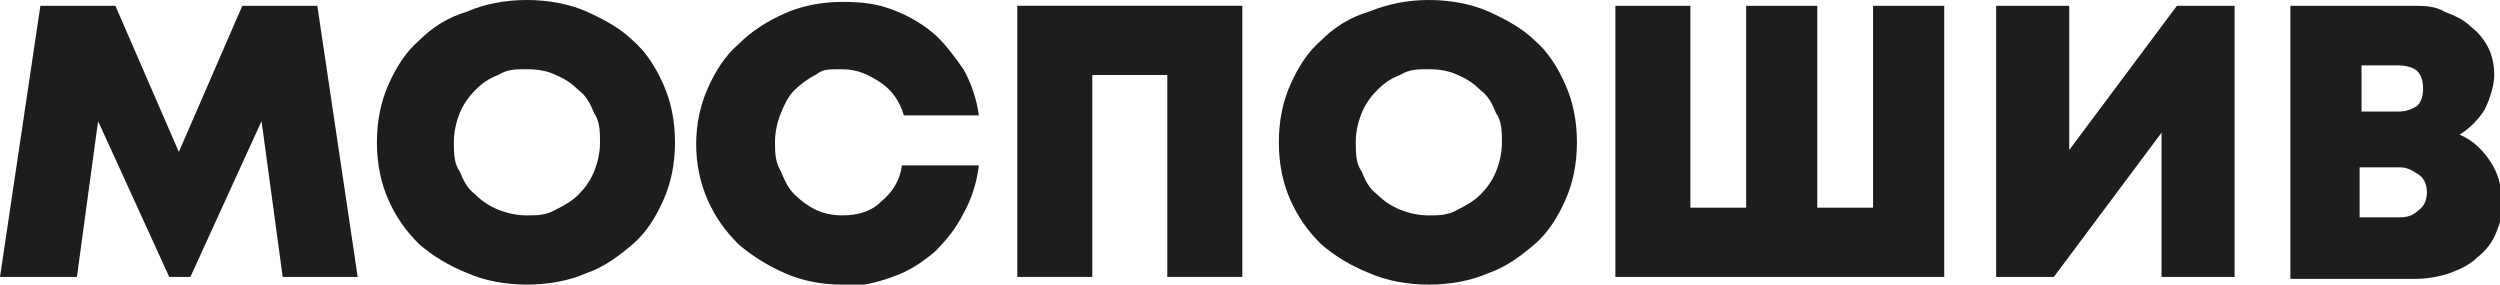
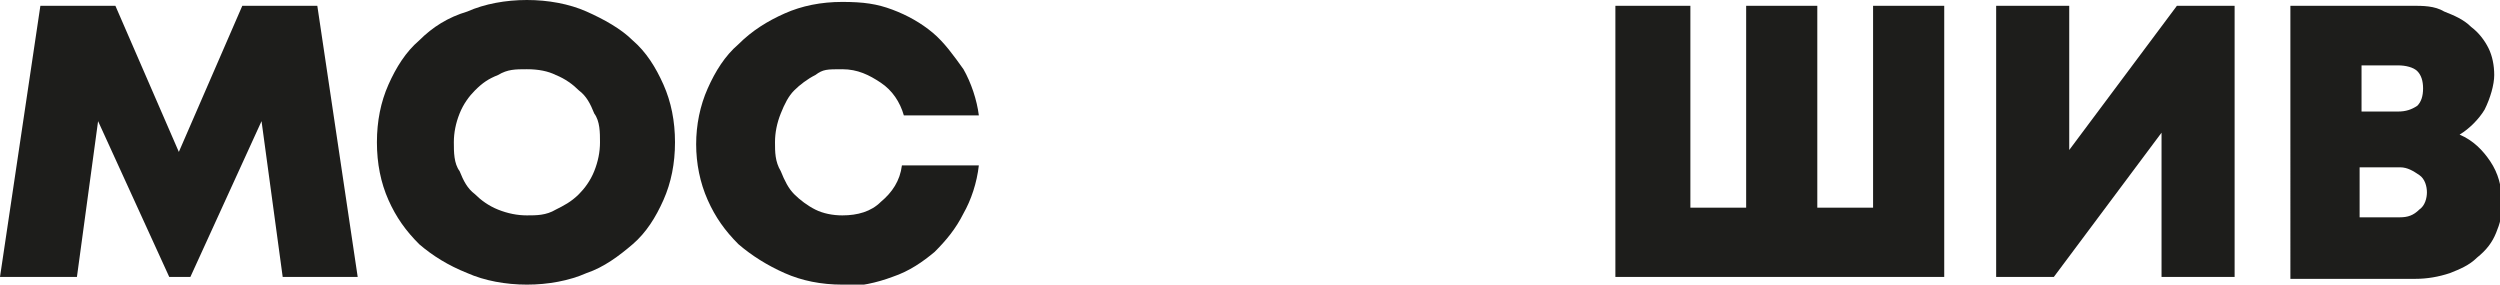
<svg xmlns="http://www.w3.org/2000/svg" version="1.1" viewBox="0 0 130 14.8">
  <defs>
    <style>
      .cls-1 {
        fill: #1d1d1b;
      }
    </style>
  </defs>
  <g>
    <g id="_Слой_1" data-name="Слой_1">
      <g>
        <path class="cls-1" d="M14.7,14.4l-1.1-8.1-3.7,8.1h-1.1l-3.7-8.1-1.1,8.1H0L2.1.3h3.9l3.3,7.6L12.6.3h3.9l2.1,14.1h-3.9Z" />
        <path class="cls-1" d="M27.4,14.8c-1.1,0-2.2-.2-3.1-.6-1-.4-1.8-.9-2.5-1.5-.7-.7-1.2-1.4-1.6-2.3-.4-.9-.6-1.9-.6-3s.2-2.1.6-3c.4-.9.9-1.7,1.6-2.3.7-.7,1.5-1.2,2.5-1.5C25.2.2,26.3,0,27.4,0s2.2.2,3.1.6c.9.4,1.8.9,2.4,1.5.7.6,1.2,1.4,1.6,2.3.4.9.6,1.9.6,3s-.2,2.1-.6,3c-.4.9-.9,1.7-1.6,2.3-.7.6-1.5,1.2-2.4,1.5-.9.4-2,.6-3.1.6ZM27.4,11.2c.5,0,1,0,1.5-.3.4-.2.8-.4,1.2-.8.3-.3.6-.7.8-1.2.2-.5.3-1,.3-1.5s0-1.1-.3-1.5c-.2-.5-.4-.9-.8-1.2-.3-.3-.7-.6-1.2-.8-.4-.2-.9-.3-1.5-.3s-1,0-1.5.3c-.5.2-.8.4-1.2.8-.3.3-.6.7-.8,1.2-.2.5-.3,1-.3,1.5s0,1.1.3,1.5c.2.5.4.9.8,1.2.3.3.7.6,1.2.8.5.2,1,.3,1.5.3Z" />
        <path class="cls-1" d="M43.8,14.8c-1.1,0-2.1-.2-3-.6-.9-.4-1.7-.9-2.4-1.5-.7-.7-1.2-1.4-1.6-2.3-.4-.9-.6-1.9-.6-2.9s.2-2,.6-2.9c.4-.9.9-1.7,1.6-2.3.7-.7,1.5-1.2,2.4-1.6.9-.4,1.9-.6,3-.6s1.8.1,2.6.4c.8.3,1.5.7,2.1,1.2.6.5,1.1,1.2,1.6,1.9.4.7.7,1.6.8,2.4h-3.9c-.2-.7-.6-1.3-1.2-1.7-.6-.4-1.2-.7-2-.7s-1,0-1.4.3c-.4.2-.8.5-1.1.8-.3.3-.5.7-.7,1.2-.2.5-.3,1-.3,1.5s0,1,.3,1.5c.2.5.4.9.7,1.2.3.3.7.6,1.1.8.4.2.9.3,1.4.3.8,0,1.5-.2,2-.7.6-.5,1-1.1,1.1-1.9h4c-.1.9-.4,1.8-.8,2.5-.4.8-.9,1.4-1.5,2-.6.5-1.3,1-2.2,1.3-.8.3-1.7.5-2.6.5Z" />
-         <path class="cls-1" d="M64.6.3v14.1h-3.9V3.9h-3.9v10.5h-3.9V.3h11.8Z" />
-         <path class="cls-1" d="M74.3,14.8c-1.1,0-2.2-.2-3.1-.6-1-.4-1.8-.9-2.5-1.5-.7-.7-1.2-1.4-1.6-2.3-.4-.9-.6-1.9-.6-3s.2-2.1.6-3c.4-.9.9-1.7,1.6-2.3.7-.7,1.5-1.2,2.5-1.5,1-.4,2-.6,3.1-.6s2.2.2,3.1.6c.9.4,1.8.9,2.4,1.5.7.6,1.2,1.4,1.6,2.3.4.9.6,1.9.6,3s-.2,2.1-.6,3c-.4.9-.9,1.7-1.6,2.3-.7.6-1.5,1.2-2.4,1.5-.9.4-2,.6-3.1.6ZM74.3,11.2c.5,0,1,0,1.5-.3.4-.2.8-.4,1.2-.8.3-.3.6-.7.8-1.2.2-.5.3-1,.3-1.5s0-1.1-.3-1.5c-.2-.5-.4-.9-.8-1.2-.3-.3-.7-.6-1.2-.8-.4-.2-.9-.3-1.5-.3s-1,0-1.5.3c-.5.2-.8.4-1.2.8-.3.3-.6.7-.8,1.2-.2.5-.3,1-.3,1.5s0,1.1.3,1.5c.2.5.4.9.8,1.2.3.3.7.6,1.2.8.5.2,1,.3,1.5.3Z" />
        <path class="cls-1" d="M101.1.3v14.1h-17.1V.3h3.9v10.5h2.9V.3h3.7v10.5h2.9V.3h3.9Z" />
        <path class="cls-1" d="M116.2.3v14.1h-3.8v-7.5l-5.6,7.5h-3V.3h3.8v7.5l5.6-7.5h3Z" />
        <path class="cls-1" d="M127.9,7c.7.3,1.2.8,1.6,1.4.4.6.6,1.3.6,2.1s-.1,1.1-.3,1.6c-.2.5-.5.9-1,1.3-.4.4-.9.6-1.4.8-.6.2-1.2.3-1.8.3h-6.5V.3h6.3c.6,0,1.2,0,1.7.3.5.2,1,.4,1.4.8.4.3.7.7.9,1.1.2.4.3.9.3,1.4s-.2,1.2-.5,1.8c-.3.5-.8,1-1.3,1.3ZM126,4.6c0-.4-.1-.7-.3-.9-.2-.2-.6-.3-1-.3h-1.9v2.4h1.9c.4,0,.7-.1,1-.3.2-.2.3-.5.3-.9ZM124.8,11.3c.4,0,.7-.1,1-.4.3-.2.4-.6.4-.9s-.1-.7-.4-.9c-.3-.2-.6-.4-1-.4h-2.1v2.6h2.1Z" />
      </g>
    </g>
  </g>
</svg>